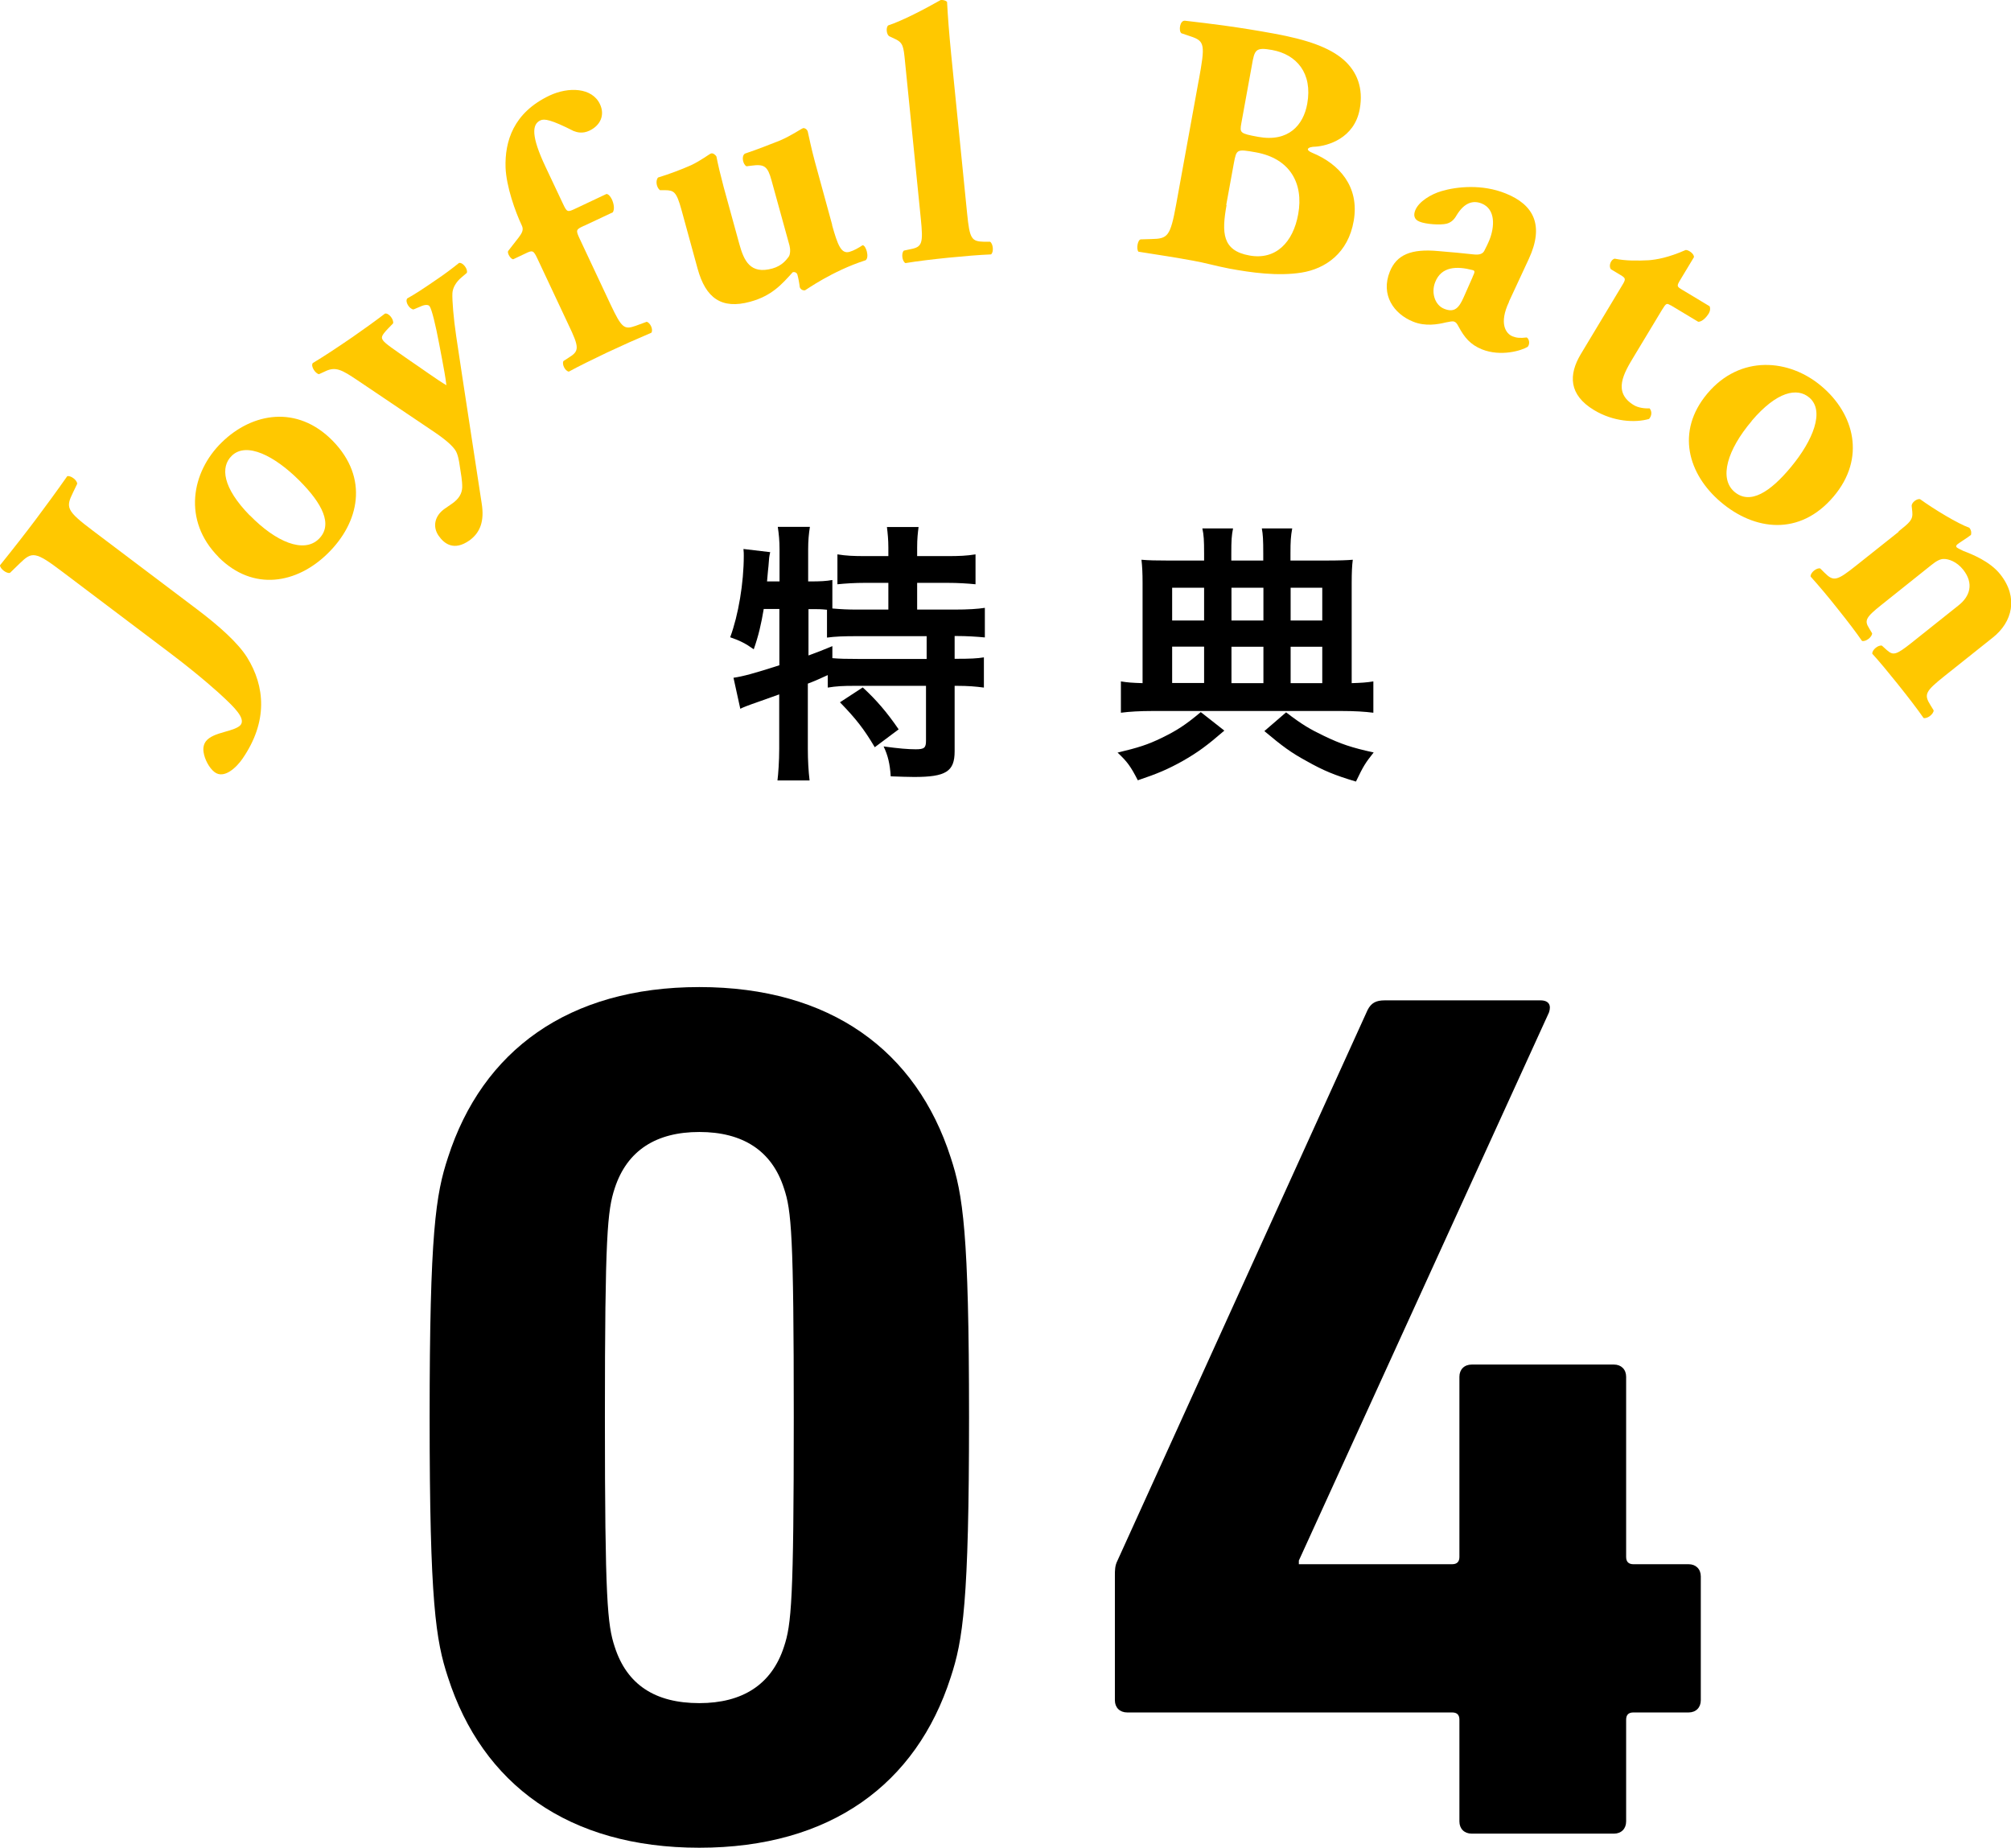
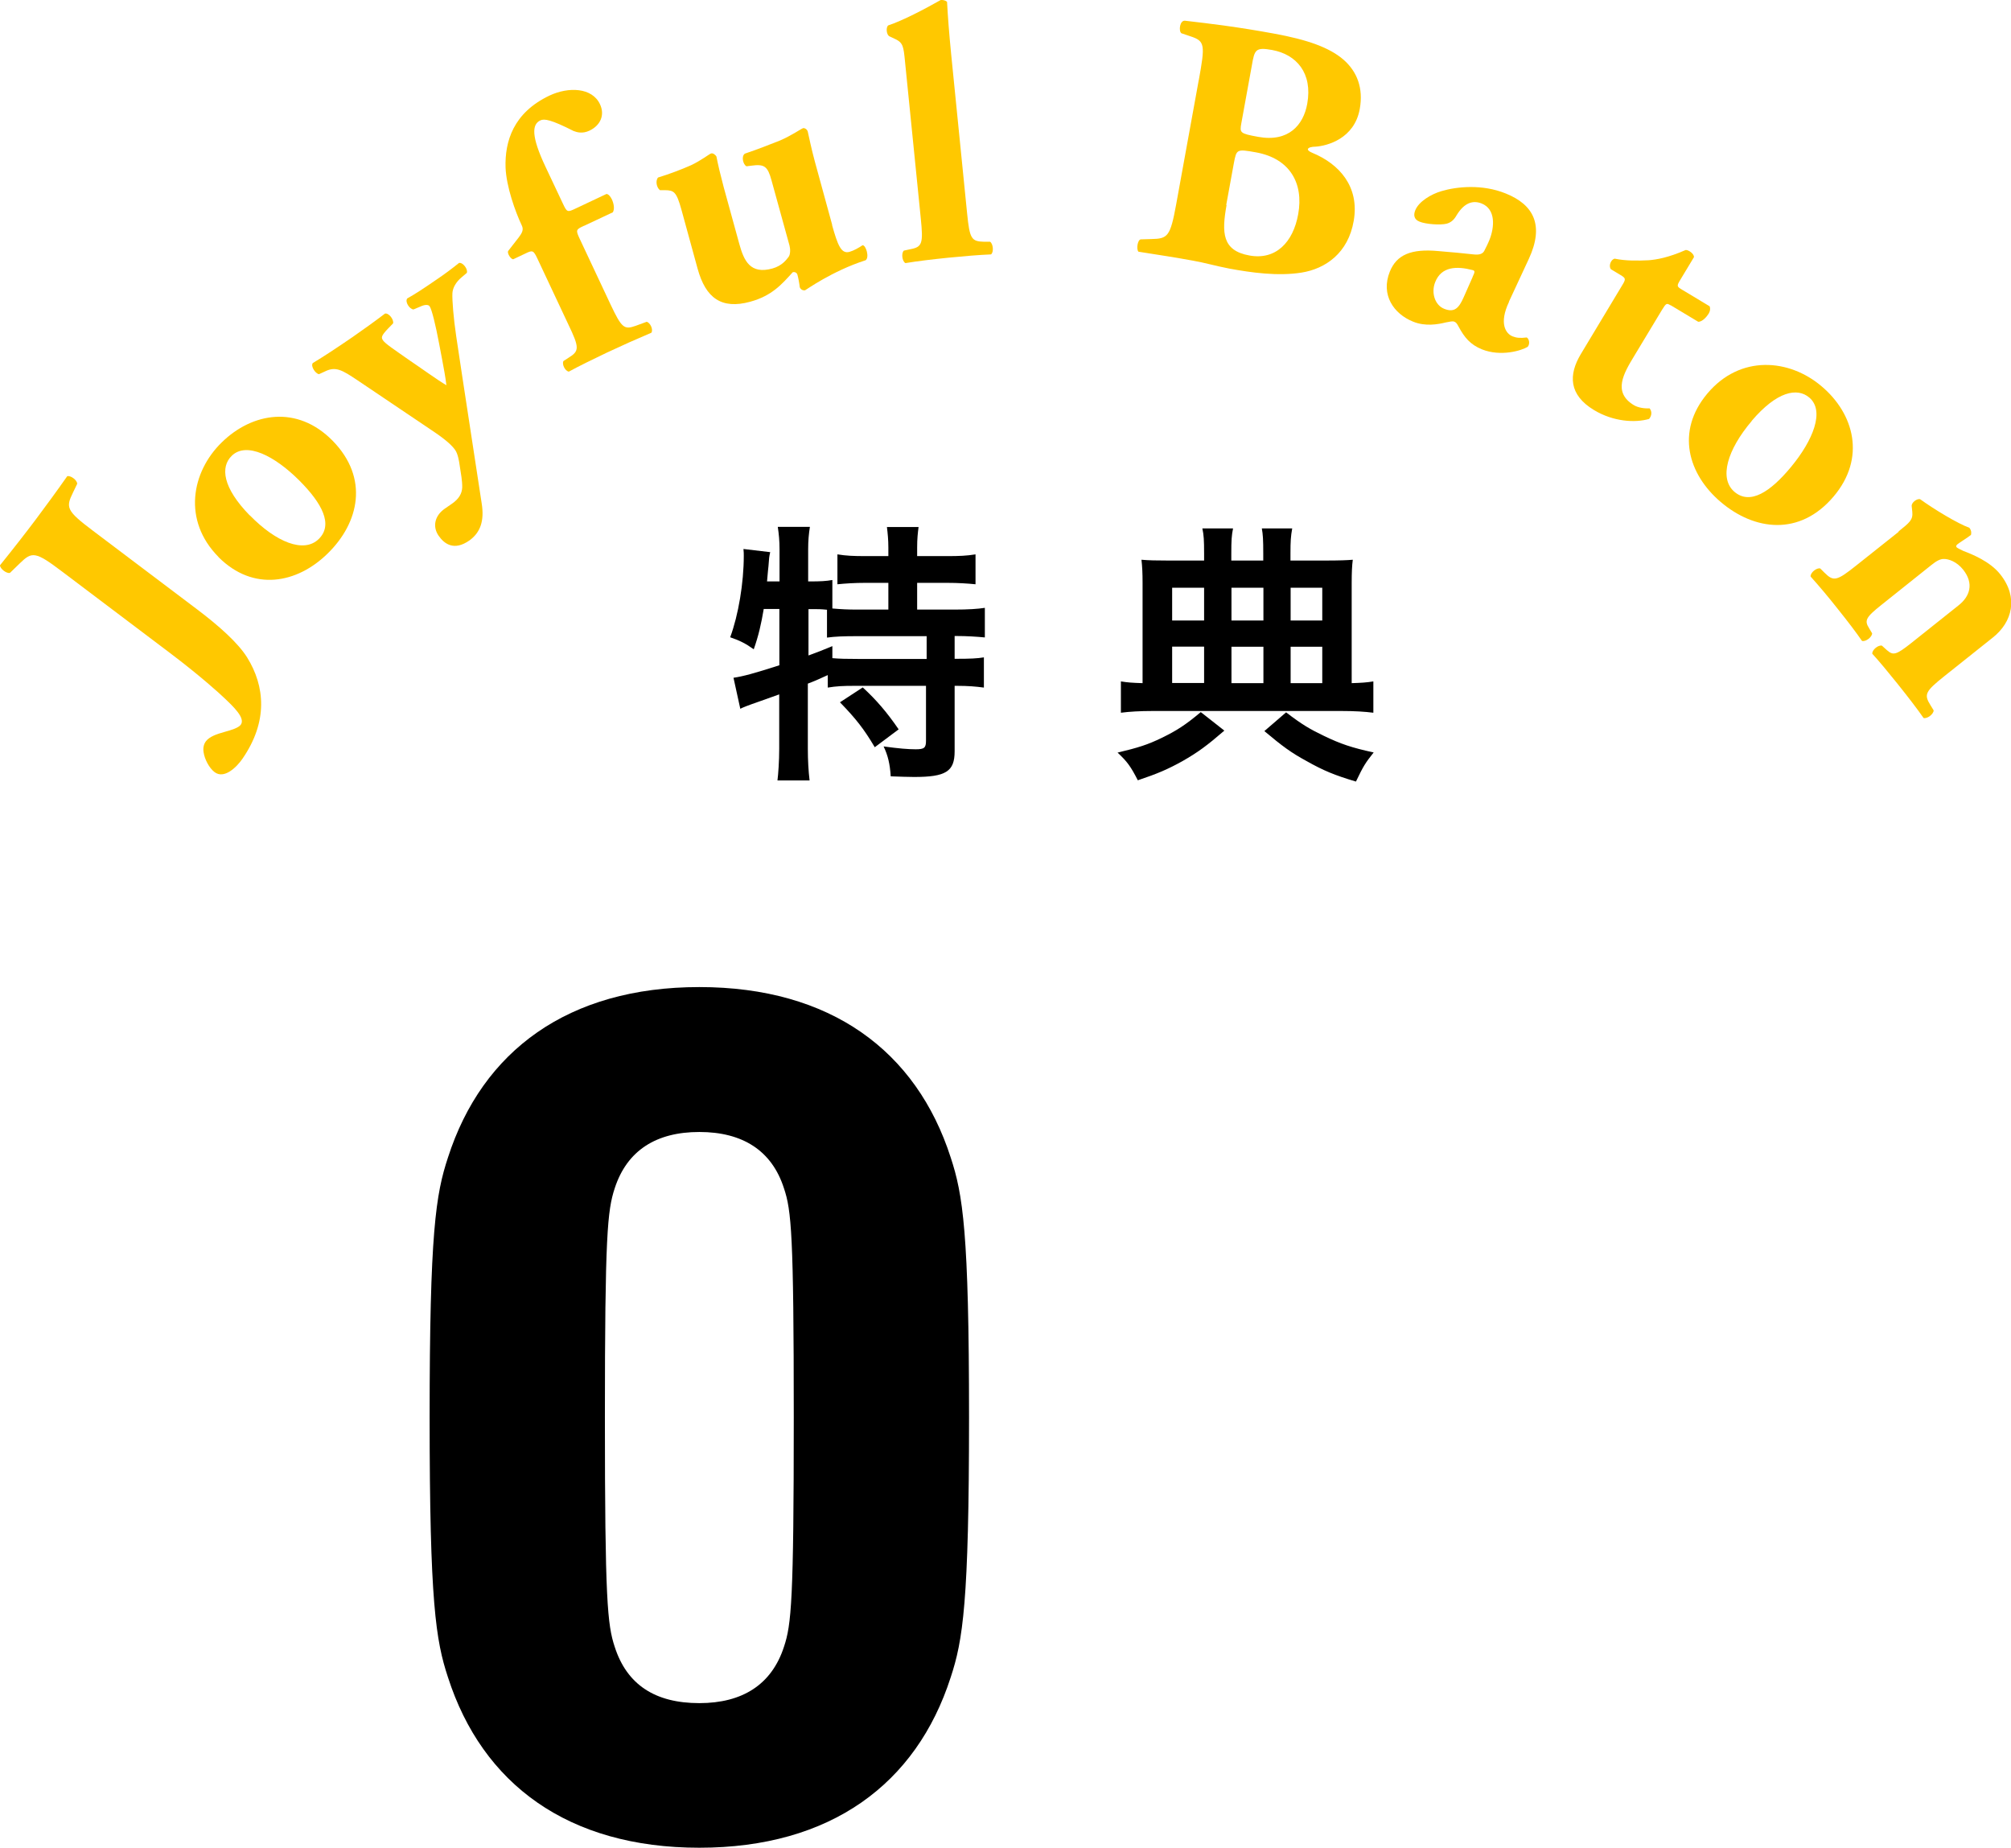
<svg xmlns="http://www.w3.org/2000/svg" id="b" data-name="レイヤー_2" viewBox="0 0 127.13 116.79">
  <defs>
    <style>
      .d {
        fill: #ffc800;
      }
    </style>
  </defs>
  <g id="c" data-name="デザイン">
    <g>
      <g>
        <path class="d" d="M3.93,36.13c-1.7-1.29-1.91-1.27-2.67-.53l-.63.61C.42,36.27,0,35.95,0,35.73c.91-1.13,1.61-2.03,2.25-2.88.65-.87,1.32-1.78,2-2.75.22-.06.63.25.63.48l-.26.54c-.47.96-.44,1.15,1.26,2.43l6.56,4.95c1.43,1.08,2.6,2.13,3.18,3.05,1.13,1.82,1.34,4.05-.3,6.42-.36.52-1.15,1.3-1.76.83-.34-.26-.63-.82-.69-1.26-.04-.25,0-.49.15-.69.22-.29.68-.45,1.15-.58.47-.13.9-.26,1.05-.46.31-.42-.47-1.15-1.05-1.7-.28-.27-1.51-1.39-3.43-2.84l-6.81-5.14Z" />
        <path class="d" d="M13.81,35.2c-2.28-2.3-1.71-5.37.21-7.24,1.92-1.88,4.77-2.38,7.01-.1,2.31,2.36,1.68,5.18-.32,7.13-1.93,1.89-4.69,2.43-6.9.22ZM15.79,32.57c1.66,1.7,3.42,2.42,4.36,1.5.93-.91.21-2.26-1.23-3.7-1.55-1.55-3.34-2.47-4.27-1.56-.72.7-.59,2,1.14,3.77Z" />
        <path class="d" d="M20.16,23.65c-.22-.04-.53-.49-.39-.7.7-.42,1.52-.96,2.51-1.64.69-.48,1.39-.98,2.06-1.49.24-.05.57.38.51.62l-.32.33c-.45.47-.43.57-.32.74.15.22.69.57,1.7,1.28.57.38,1.76,1.24,2.31,1.56-.06-.53-.17-1.09-.27-1.63l-.19-1c-.22-1.17-.46-2.16-.6-2.36-.09-.13-.34-.1-.59.02l-.43.18c-.26-.02-.56-.5-.39-.7.44-.24,1.01-.61,1.85-1.19.49-.33.96-.68,1.42-1.05.24-.05.58.4.49.63l-.33.28c-.35.29-.56.66-.58,1-.02.45.07,1.58.24,2.72l.41,2.72,1.2,7.84c.18,1.11-.08,1.84-.76,2.34-1,.71-1.62.21-1.97-.3-.38-.56-.25-1.25.4-1.7l.45-.31c.45-.31.63-.65.65-1.02.01-.42-.08-.88-.16-1.4-.04-.3-.12-.74-.28-.97-.17-.24-.47-.56-1.29-1.12l-4.9-3.3c-.97-.65-1.37-.88-2.03-.56l-.37.17Z" />
        <path class="d" d="M36.92,14.27c-.52.24-.53.27-.27.83l1.95,4.15c.7,1.48.86,1.6,1.57,1.35l.71-.26c.22.05.43.48.3.69-.99.42-1.86.81-2.82,1.26-.92.44-1.78.86-2.4,1.2-.24-.04-.45-.47-.34-.67l.31-.2c.7-.43.71-.63,0-2.11l-1.95-4.15c-.26-.55-.31-.56-.78-.33l-.76.36c-.16-.02-.38-.37-.32-.52l.67-.86c.2-.27.33-.48.2-.75-.42-.89-.98-2.46-1.03-3.67-.05-1.64.48-3.46,2.78-4.55,1.19-.56,2.69-.52,3.19.55.32.68.03,1.34-.67,1.67-.43.2-.77.11-1,.02-1.42-.72-1.85-.79-2.1-.67-.54.25-.58,1.01.32,2.92l1.1,2.33c.26.56.29.57.81.32l1.95-.92c.13.01.25.16.34.34.12.26.19.61.06.82l-1.83.86Z" />
        <path class="d" d="M52.6,14.22c.36,1.29.58,1.84,1.1,1.7.28-.08.59-.26.83-.42.21-.01.45.77.19.95-2.12.68-3.77,1.88-3.83,1.9-.16.02-.28-.07-.33-.19-.03-.27-.1-.63-.15-.8-.04-.13-.17-.19-.3-.15-.7.78-1.33,1.49-2.68,1.86-1.82.5-2.82-.23-3.33-2.09l-1.02-3.72c-.32-1.16-.48-1.23-1.05-1.24h-.31c-.21-.16-.3-.59-.12-.8.72-.22,1.46-.5,2.07-.77.63-.29,1.19-.73,1.28-.75.13-.04.28.09.34.19.11.56.25,1.15.46,1.94l.99,3.6c.29,1.05.69,1.93,2.09,1.54.61-.17.88-.55,1.02-.73.12-.15.12-.5.06-.72l-1.14-4.13c-.24-.88-.45-1.03-1.26-.92l-.32.04c-.22-.11-.34-.64-.1-.8.77-.26,1.54-.56,2.22-.83.74-.32,1.33-.74,1.46-.78.09-.02.23.05.29.2.09.4.24,1.13.46,1.94l1.09,3.98Z" />
        <path class="d" d="M57.21,3.86c-.09-.9-.12-1.15-.59-1.38l-.41-.19c-.17-.12-.21-.53-.07-.68.95-.32,2.25-1,3.33-1.61.14-.01.3.02.4.12.05.93.12,1.88.26,3.31l1.01,10.08c.16,1.58.27,1.75,1.06,1.77h.39c.19.12.25.65.06.8-.75.03-1.69.11-2.71.21-.97.1-1.92.21-2.7.34-.22-.12-.27-.64-.1-.79l.42-.09c.74-.14.81-.36.65-1.94l-1-9.94Z" />
        <path class="d" d="M75.78,5.09c.41-2.26.4-2.49-.51-2.79l-.59-.2c-.18-.15-.1-.83.24-.79,1.72.2,3.37.4,5.6.81,2.15.39,3.53.89,4.41,1.65.86.75,1.27,1.8,1.03,3.12-.34,1.88-2.06,2.33-2.79,2.38-.23,0-.47.05-.49.16-.01.07.09.15.28.23,1.7.7,2.99,2.13,2.62,4.29-.35,2.06-1.8,3.04-3.3,3.28-1.5.24-3.19,0-4.55-.25-.8-.15-1.64-.39-2.29-.5-1.09-.2-2.19-.37-3.47-.57-.15-.17-.05-.75.14-.78l.67-.02c1.04-.02,1.2-.15,1.57-2.17l1.43-7.87ZM77.54,12.96c-.31,1.74-.29,2.88,1.45,3.19,1.65.3,2.76-.82,3.08-2.62.35-1.94-.52-3.51-2.67-3.9-1.23-.22-1.23-.2-1.4.69l-.48,2.63ZM78.47,7.81c-.1.58-.09.63,1.07.84,1.92.35,2.86-.75,3.1-2.09.35-1.94-.68-3.12-2.22-3.4-1.05-.19-1.11-.02-1.28.97l-.67,3.68Z" />
        <path class="d" d="M95.4,19.07c-.66,1.39-.2,2.02.22,2.19.25.1.49.12.9.07.17.12.2.42.06.59-.39.24-1.7.64-2.9.16-.73-.3-1.1-.74-1.48-1.45-.1-.19-.16-.26-.27-.3-.11-.04-.27,0-.53.05-.49.12-1.29.27-2.07-.05-1.22-.49-2.06-1.69-1.47-3.16.43-1.07,1.35-1.46,3.07-1.3.9.07,1.56.14,2.22.21.42.05.59-.06.68-.22.11-.22.23-.45.33-.7.32-.8.41-1.94-.5-2.3-.51-.2-1.07-.09-1.58.75-.18.32-.38.46-.63.53-.41.1-1.33.03-1.71-.13-.36-.14-.39-.43-.27-.72.22-.55,1-1.02,1.66-1.21.94-.28,2.56-.46,4.06.15,1.77.71,2.44,2.01,1.46,4.13l-1.26,2.71ZM93.09,17.51c.16-.33.16-.4,0-.44-1-.26-1.97-.23-2.36.76-.27.67-.02,1.46.57,1.69.65.26.93-.06,1.22-.71l.58-1.31Z" />
        <path class="d" d="M105.61,19.3c-.25-.15-.28-.14-.54.28l-1.76,2.92c-.66,1.09-1.38,2.29-.02,3.11.27.16.67.22.99.2.16.18.15.46-.03.67-.9.26-2.27.17-3.48-.56-1.61-.97-1.61-2.24-.84-3.53l2.61-4.34c.25-.41.25-.46-.1-.67l-.6-.36c-.17-.21,0-.63.24-.67.73.15,1.48.13,2.14.1.5-.04,1.23-.16,2.35-.65.18,0,.52.23.52.45l-.88,1.46c-.22.37-.21.4.14.61l1.73,1.04c.05.14.04.29-.06.46-.13.21-.4.52-.66.52l-1.75-1.05Z" />
        <path class="d" d="M107.93,24.88c2.08-2.48,5.19-2.2,7.23-.46,2.05,1.73,2.82,4.53.75,6.97-2.14,2.52-5,2.15-7.13.34-2.06-1.75-2.86-4.45-.85-6.85ZM110.74,26.61c-1.54,1.81-2.09,3.63-1.09,4.48.99.84,2.27,0,3.57-1.57,1.4-1.69,2.15-3.55,1.16-4.39-.76-.65-2.05-.4-3.65,1.48Z" />
        <path class="d" d="M120.02,33.59c.71-.57.92-.73.87-1.24l-.04-.38c0-.21.32-.46.53-.42.9.65,2.39,1.55,3.12,1.81.11.14.14.29.1.45-.25.2-.72.48-.84.58-.11.08-.11.15-.07.2.04.05.28.16.42.23.55.21,1.69.66,2.34,1.48,1.17,1.47.76,3.02-.46,3.99l-3.05,2.43c-1.24.99-1.33,1.17-.89,1.87l.19.31c0,.23-.4.55-.64.48-.4-.58-.98-1.33-1.66-2.18-.57-.71-1.13-1.39-1.58-1.88-.02-.25.39-.57.61-.51l.31.28c.4.35.58.32,1.55-.45l3-2.39c.69-.55.98-1.36.27-2.25-.4-.5-.92-.68-1.23-.67-.21,0-.45.12-.77.38l-3.17,2.53c-.98.78-1.08.98-.77,1.47l.19.32c0,.23-.4.55-.64.48-.41-.59-.85-1.17-1.53-2.02-.59-.75-1.19-1.46-1.72-2.05-.02-.25.39-.57.61-.51l.26.26c.58.58.78.54,2.02-.45l2.68-2.13Z" />
      </g>
      <g>
        <path d="M27.16,89.59c0-11.7.39-14.1,1.16-16.43,2.17-6.74,7.6-10.77,15.89-10.77s13.72,4.03,15.89,10.77c.77,2.33,1.16,4.73,1.16,16.43s-.39,14.1-1.16,16.43c-2.17,6.74-7.59,10.77-15.89,10.77s-13.72-4.03-15.89-10.77c-.77-2.33-1.16-4.73-1.16-16.43ZM44.21,107.65c2.71,0,4.57-1.16,5.35-3.56.47-1.4.62-2.94.62-14.49s-.15-13.1-.62-14.49c-.77-2.4-2.63-3.56-5.35-3.56s-4.57,1.16-5.35,3.56c-.46,1.4-.62,2.95-.62,14.49s.16,13.1.62,14.49c.77,2.4,2.56,3.56,5.35,3.56Z" />
-         <path d="M70.48,107.49v-7.91c0-.31,0-.62.16-.93l15.81-34.8c.23-.46.54-.62,1.09-.62h9.84c.54,0,.7.31.54.77l-15.81,34.64v.23h9.69c.31,0,.46-.16.46-.46v-11.39c0-.46.31-.77.78-.77h8.99c.46,0,.77.31.77.77v11.39c0,.31.16.46.46.46h3.49c.46,0,.77.31.77.77v7.83c0,.46-.31.77-.77.77h-3.49c-.31,0-.46.15-.46.46v6.43c0,.46-.31.77-.77.77h-8.99c-.47,0-.78-.31-.78-.77v-6.43c0-.31-.15-.46-.46-.46h-20.54c-.47,0-.78-.31-.78-.77Z" />
      </g>
      <g>
        <path d="M48.28,38.5c-.16.94-.32,1.66-.63,2.54-.5-.36-.9-.56-1.49-.76.52-1.4.86-3.44.86-5.15,0-.13,0-.23-.02-.43l1.69.2c-.07.31-.07.34-.11.9,0,0-.05.43-.09.95h.79v-2.03c0-.54-.04-.95-.11-1.42h2.03c-.07.45-.11.86-.11,1.42v2.03h.14c.63,0,1.01-.02,1.39-.09v1.8c.58.05.95.07,1.58.07h1.96v-1.69h-1.44c-.7,0-1.28.04-1.78.09v-1.89c.56.09.99.11,1.78.11h1.44v-.54c0-.49-.04-.88-.09-1.3h2c-.05.38-.09.76-.09,1.28v.56h1.89c.79,0,1.24-.02,1.8-.11v1.89c-.5-.05-1.1-.09-1.8-.09h-1.89v1.69h2.34c.88,0,1.49-.04,1.94-.11v1.87c-.52-.05-1.15-.09-1.8-.09h-.11v1.44h.16c.81,0,1.28-.02,1.69-.09v1.91c-.52-.07-1.01-.11-1.69-.11h-.16v4.14c0,1.28-.56,1.62-2.56,1.62-.29,0-.99-.02-1.48-.04-.05-.79-.18-1.33-.45-1.89.95.13,1.55.18,2.03.18.54,0,.65-.09.65-.54v-3.47h-4.54c-.7,0-1.12.02-1.67.11v-.79c-.43.2-.88.4-1.26.54v4.12c0,.74.04,1.4.11,2h-2.03c.05-.4.11-1.21.11-2v-3.44q-.63.23-1.15.41c-.92.32-1.13.41-1.31.5l-.43-1.96c.61-.09,1.28-.27,2.9-.79v-3.56h-1.01ZM51.11,41.43c.63-.23.86-.32,1.51-.59v.76c.43.04.92.05,1.66.05h4.3v-1.44h-4.36c-.9,0-1.42.02-1.94.09v-1.76c-.38-.04-.58-.04-.88-.04h-.29v2.93ZM54.54,43.45c.86.79,1.53,1.57,2.27,2.65l-1.51,1.13c-.68-1.15-1.19-1.8-2.2-2.84l1.44-.94Z" />
        <path d="M77.4,46.18c-1.1.95-1.67,1.37-2.65,1.93-.94.52-1.57.79-2.82,1.21-.45-.88-.68-1.19-1.28-1.75,1.3-.31,1.91-.5,2.81-.94.92-.45,1.46-.79,2.45-1.62l1.49,1.17ZM76.12,34.97c0-.83-.02-1.15-.11-1.57h1.94c-.09.45-.11.74-.11,1.6v.43h2.02v-.43c0-.9-.02-1.21-.09-1.6h1.92c-.09.5-.11.81-.11,1.58v.45h2.23c.86,0,1.37-.02,1.71-.05-.05.36-.07.83-.07,1.48v6.32c.63-.02.94-.04,1.37-.11v1.98c-.54-.07-1.19-.11-2.03-.11h-11.9c-.85,0-1.49.04-2.03.11v-1.98c.43.07.72.09,1.37.11v-6.34c0-.61-.02-1.03-.07-1.46.45.04.94.05,1.67.05h2.29v-.47ZM76.12,37.15h-2.02v2.07h2.02v-2.07ZM76.12,40.87h-2.02v2.3h2.02v-2.3ZM79.87,39.22v-2.07h-2.02v2.07h2.02ZM79.87,43.18v-2.3h-2.02v2.3h2.02ZM81.31,45.03c.99.76,1.5,1.06,2.4,1.49,1.04.5,1.74.74,3.13,1.04-.54.68-.65.86-1.12,1.84-1.35-.4-2.07-.7-3.13-1.3-.96-.52-1.53-.94-2.66-1.89l1.38-1.19ZM83.59,39.22v-2.07h-2v2.07h2ZM83.59,43.18v-2.3h-2v2.3h2Z" />
      </g>
    </g>
  </g>
</svg>